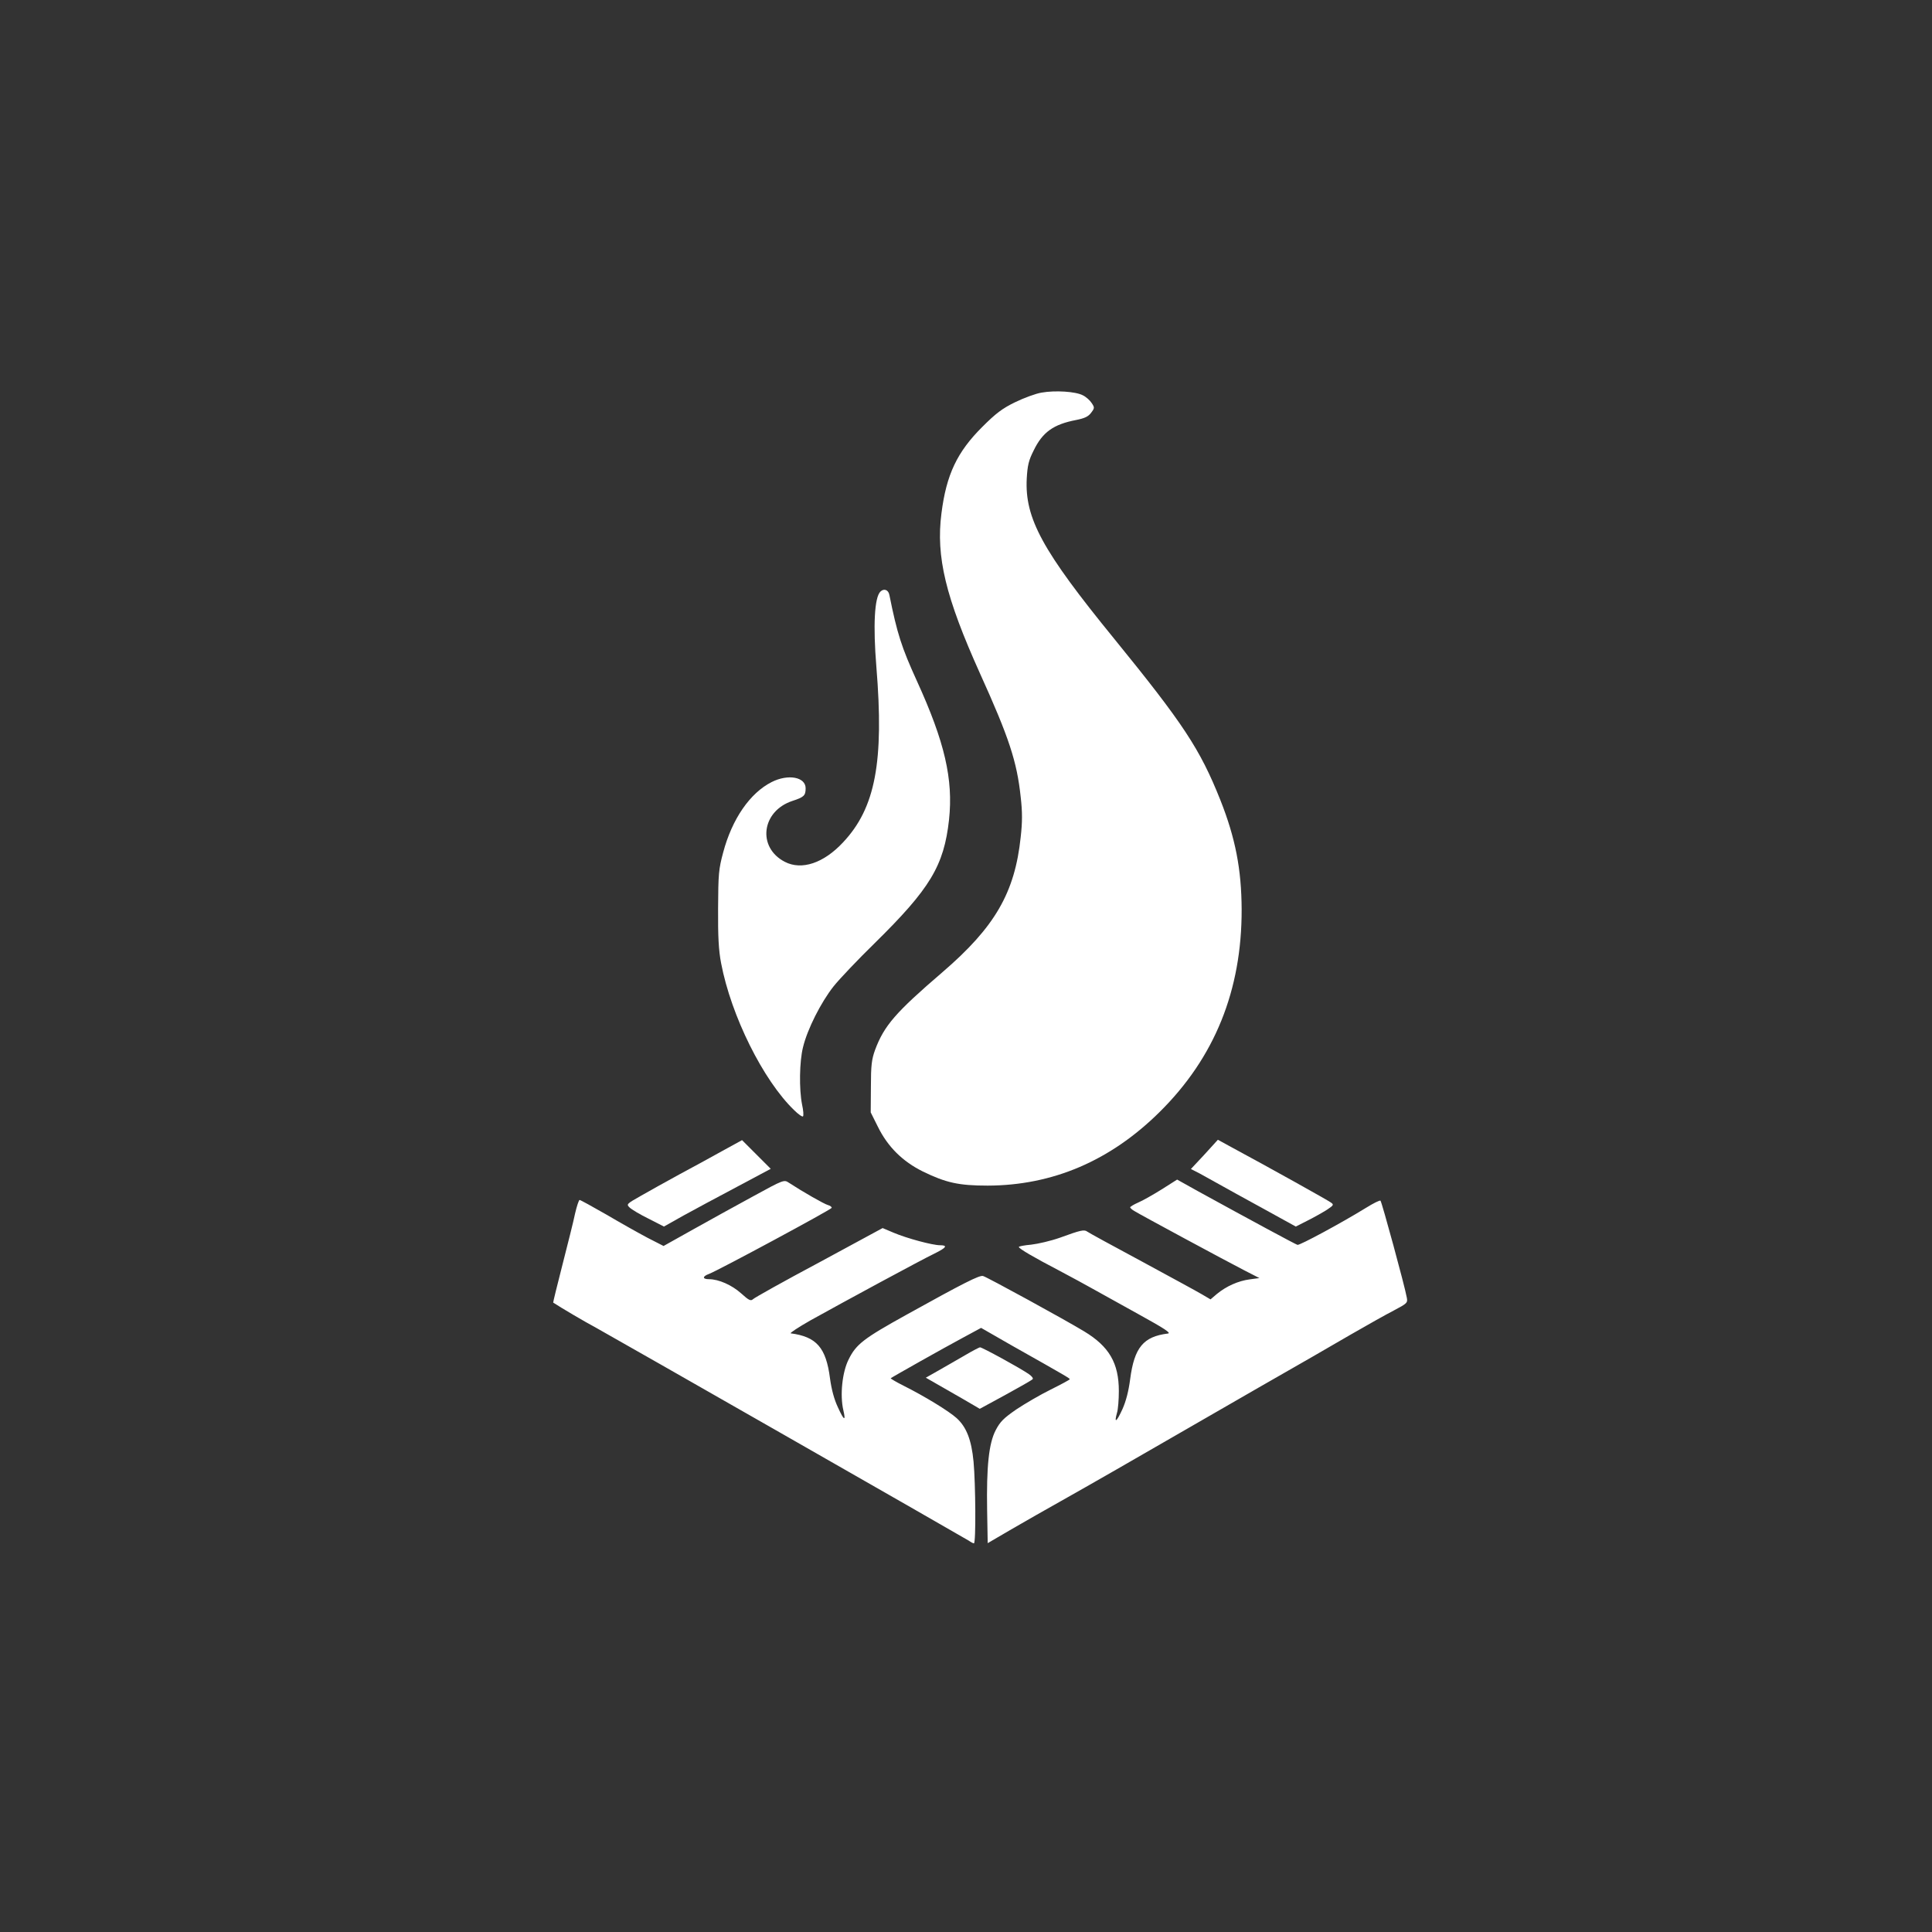
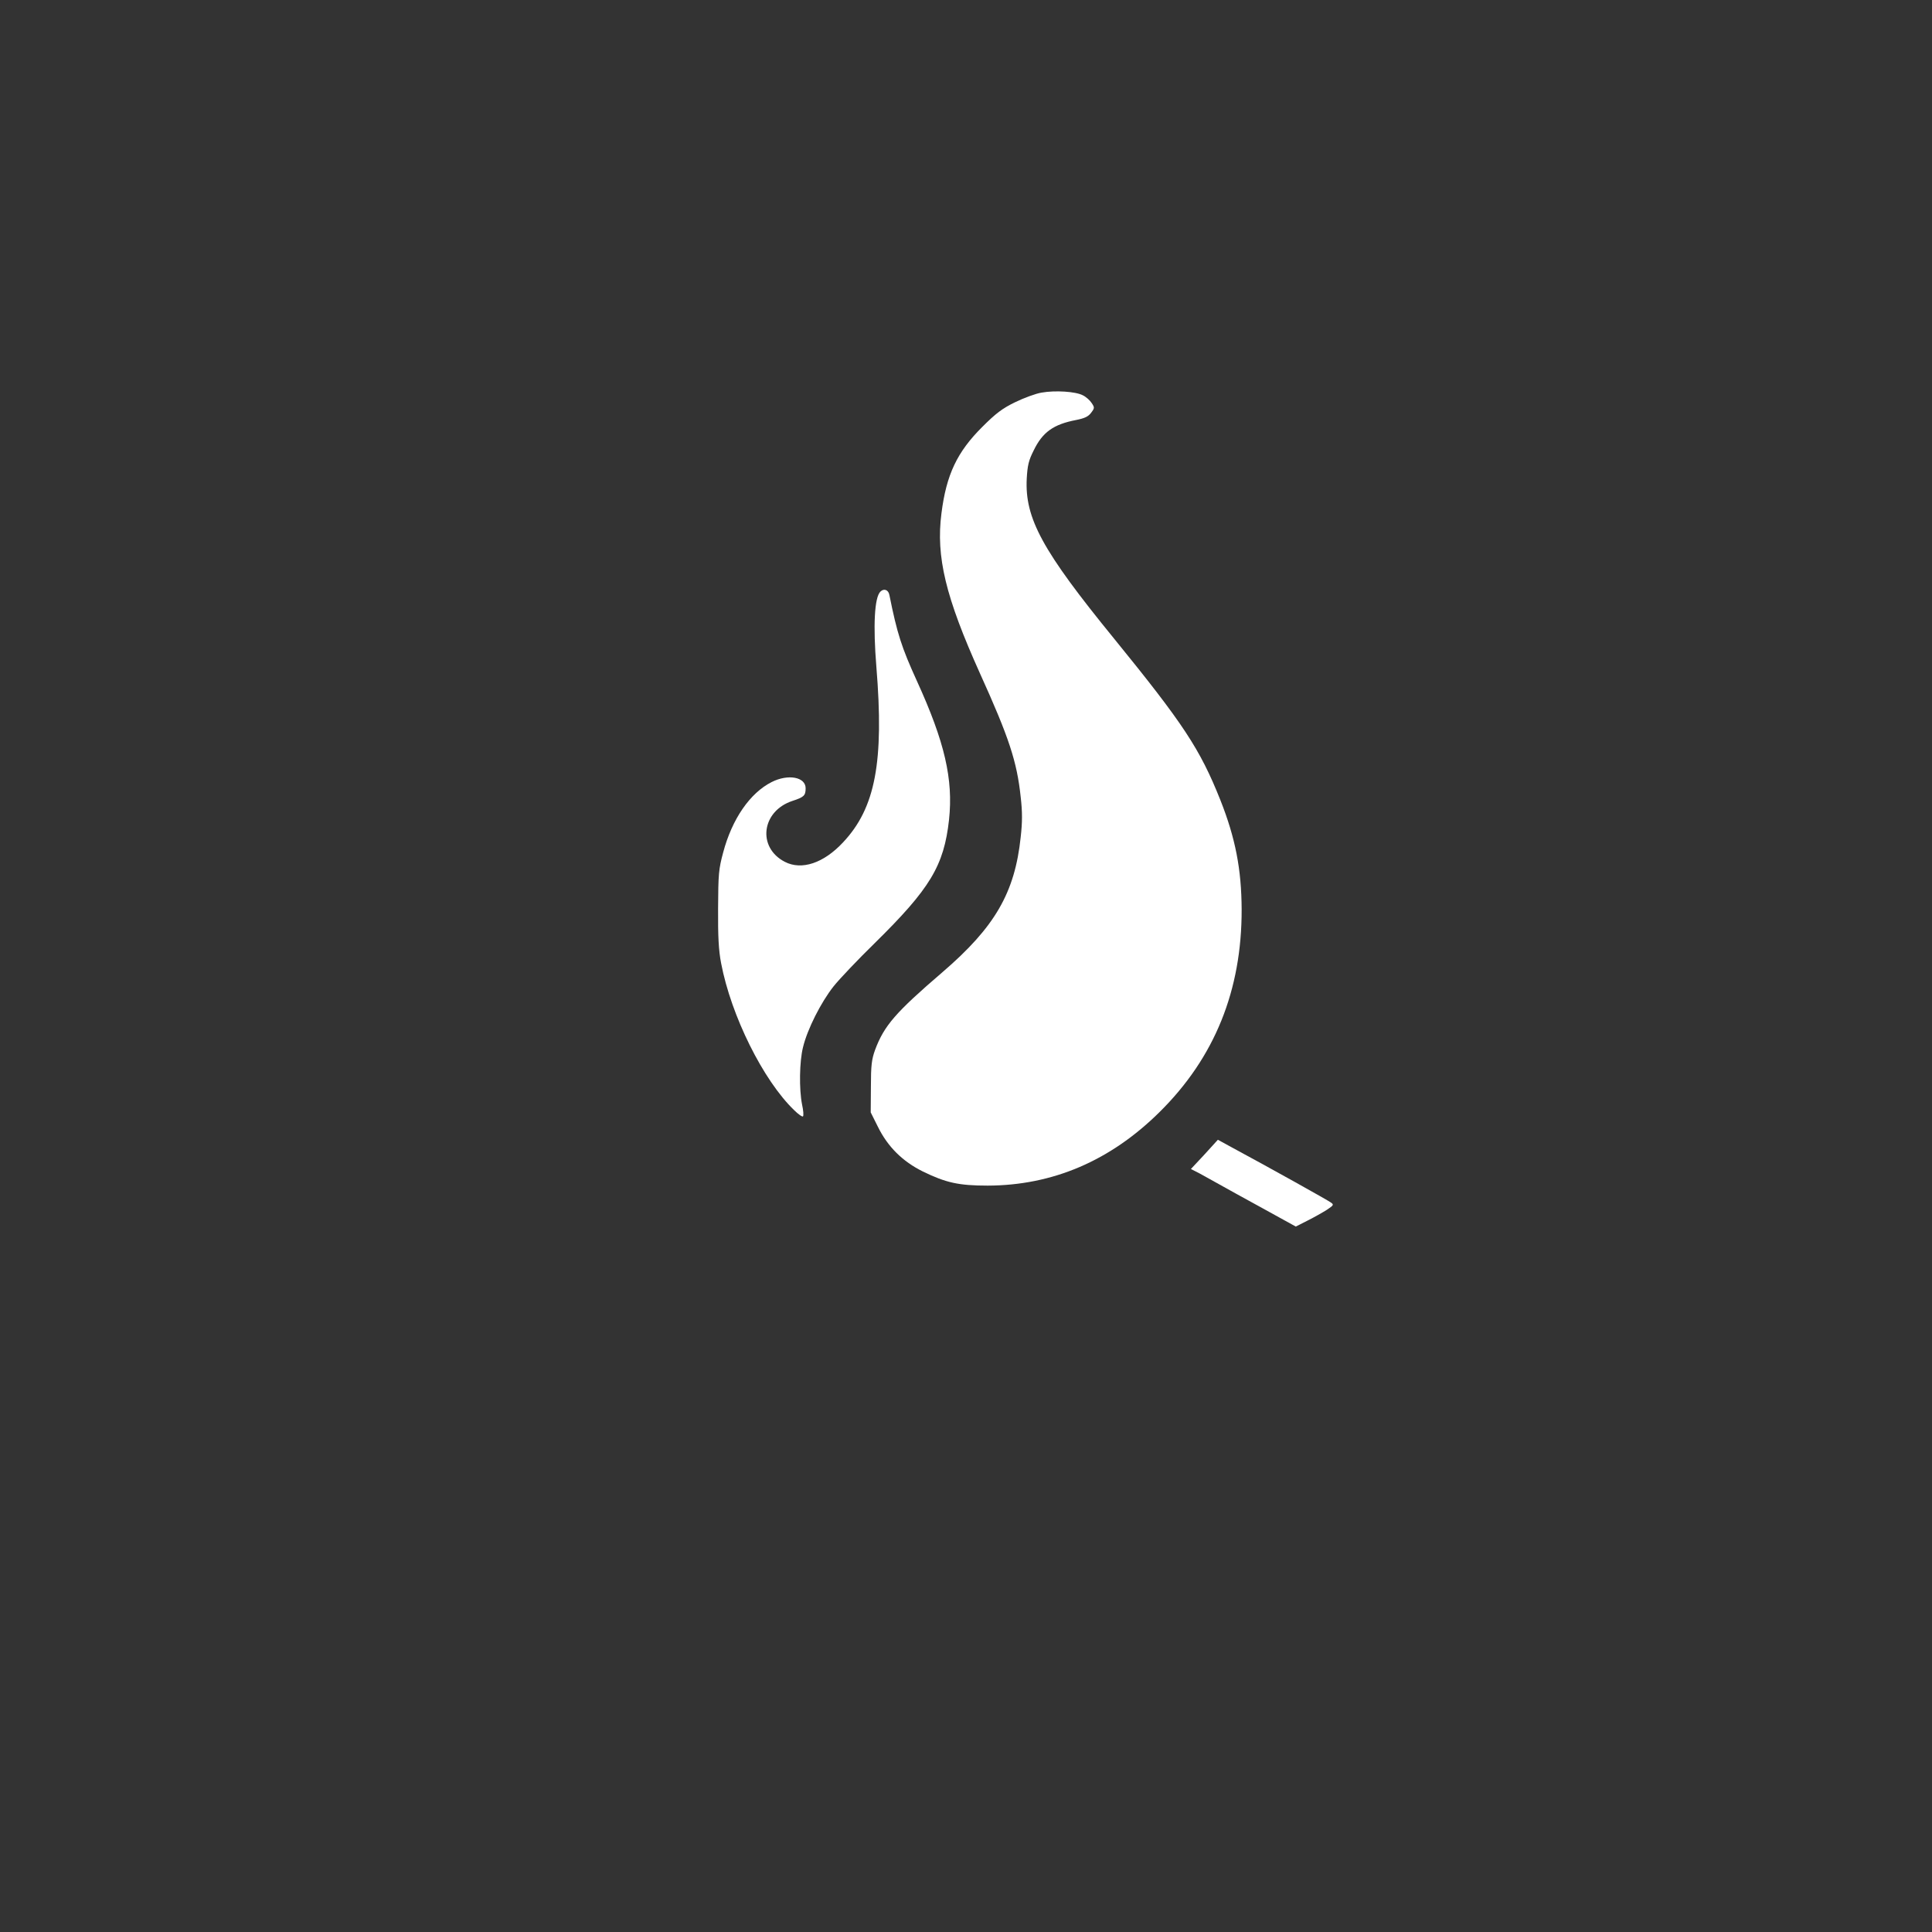
<svg xmlns="http://www.w3.org/2000/svg" version="1.0" width="1024pt" height="1024pt" viewBox="0 0 1024 1024" preserveAspectRatio="xMidYMid meet">
  <rect x="0" y="0" width="1024" height="1024" fill="#333333" stroke="none" />
  <g transform="translate(0,1024) scale(0.1,-0.1)" fill="#ffffff" stroke="none">
    <path d="M5520 8159 c-30 -5 -93 -28 -140 -51 -68 -33 -102 -59 -175 -132 -132 -132 -189 -251 -215 -456 -30 -231 22 -445 204 -849 154 -340 196 -467 216 -656 9 -78 9 -132 0 -211 -31 -296 -137 -478 -415 -717 -248 -213 -309 -283 -357 -412 -18 -50 -22 -82 -22 -195 l-1 -136 38 -76 c52 -106 131 -184 238 -237 123 -60 191 -75 344 -75 344 1 649 131 910 389 293 289 437 646 436 1075 -1 213 -33 378 -113 580 -108 271 -197 405 -563 855 -381 467 -474 638 -463 849 4 69 10 96 37 149 47 97 105 138 225 161 45 9 64 18 79 38 19 25 19 28 3 52 -9 14 -30 33 -47 41 -38 20 -146 27 -219 14z" />
    <path d="M4666 7104 c-31 -31 -39 -178 -21 -399 41 -502 -5 -747 -176 -929 -103 -111 -220 -150 -309 -104 -148 76 -124 269 40 323 61 20 70 28 70 67 0 60 -93 77 -180 33 -115 -58 -210 -196 -257 -373 -24 -89 -26 -114 -27 -297 -1 -149 3 -223 16 -290 53 -279 223 -621 387 -779 22 -22 44 -37 47 -33 4 4 2 32 -5 63 -16 81 -14 227 5 303 23 96 95 238 162 323 32 40 130 143 217 228 295 290 368 411 395 655 23 215 -23 413 -170 735 -82 180 -105 252 -146 456 -5 28 -29 37 -48 18z" />
-     <path d="M3829 4140 c-57 -32 -160 -88 -229 -125 -69 -38 -160 -88 -203 -113 -76 -43 -78 -45 -60 -62 10 -10 55 -37 100 -59 l82 -42 103 58 c57 31 184 100 283 152 l180 96 -76 76 -76 76 -104 -57z" />
    <path d="M6384 4121 l-72 -77 47 -24 c25 -14 71 -39 101 -56 30 -17 135 -75 232 -128 l176 -97 63 32 c34 17 80 43 102 57 36 24 38 27 20 39 -16 12 -317 180 -523 291 l-75 41 -71 -78z" />
-     <path d="M3995 3901 c-88 -48 -232 -127 -319 -176 l-159 -89 -86 44 c-47 25 -145 80 -218 123 -73 42 -137 77 -141 77 -4 0 -15 -33 -24 -72 -8 -40 -39 -162 -67 -272 -28 -109 -50 -199 -49 -200 46 -30 170 -103 223 -131 107 -59 1957 -1116 1980 -1131 11 -8 23 -14 27 -14 11 0 9 315 -2 433 -11 116 -38 184 -90 231 -41 37 -170 116 -282 172 -38 19 -68 37 -67 39 7 6 282 161 381 214 l98 53 162 -93 c293 -165 307 -174 308 -179 0 -3 -45 -27 -101 -55 -55 -27 -137 -75 -182 -105 -68 -47 -86 -65 -110 -111 -36 -70 -49 -191 -45 -426 l3 -172 125 73 c69 40 188 108 265 151 132 74 437 249 625 358 47 27 236 136 420 242 184 105 405 232 490 282 85 49 188 107 229 128 70 37 73 40 67 69 -10 58 -132 505 -139 512 -3 4 -39 -14 -79 -39 -130 -80 -349 -198 -361 -195 -11 3 -250 132 -525 283 l-113 63 -82 -52 c-45 -28 -101 -60 -125 -70 -23 -10 -42 -22 -42 -25 0 -3 10 -13 23 -20 30 -19 483 -263 582 -314 l80 -41 -52 -7 c-60 -8 -123 -36 -173 -77 l-34 -29 -46 27 c-25 15 -169 93 -320 175 -151 81 -281 152 -287 157 -16 12 -33 9 -145 -32 -48 -17 -117 -33 -153 -37 -36 -3 -65 -9 -65 -12 0 -9 79 -55 215 -126 61 -32 139 -75 175 -95 36 -20 146 -81 245 -136 138 -76 174 -100 155 -102 -130 -16 -178 -74 -200 -242 -8 -62 -22 -117 -41 -159 -31 -68 -45 -78 -29 -20 6 18 10 71 10 116 0 148 -51 236 -183 316 -102 62 -515 288 -537 294 -19 5 -104 -38 -405 -205 -227 -126 -267 -156 -307 -237 -34 -67 -47 -190 -28 -270 14 -60 3 -55 -29 16 -20 42 -34 95 -42 154 -21 162 -71 220 -208 238 -7 1 40 32 105 69 174 97 590 322 657 354 63 31 72 44 29 44 -39 0 -174 36 -245 66 l-59 25 -336 -182 c-186 -99 -343 -187 -351 -195 -12 -11 -22 -6 -63 31 -49 44 -119 75 -170 75 -36 0 -36 15 0 28 48 18 646 340 650 350 1 5 -8 12 -20 15 -21 6 -133 70 -208 119 -24 16 -28 15 -185 -71z" />
-     <path d="M5115 3057 c-38 -22 -101 -58 -139 -80 l-69 -39 54 -31 c30 -17 94 -54 143 -82 l89 -52 136 74 c75 41 140 78 144 83 5 4 -4 16 -20 27 -46 32 -249 143 -259 142 -5 -1 -40 -19 -79 -42z" />
  </g>
</svg>